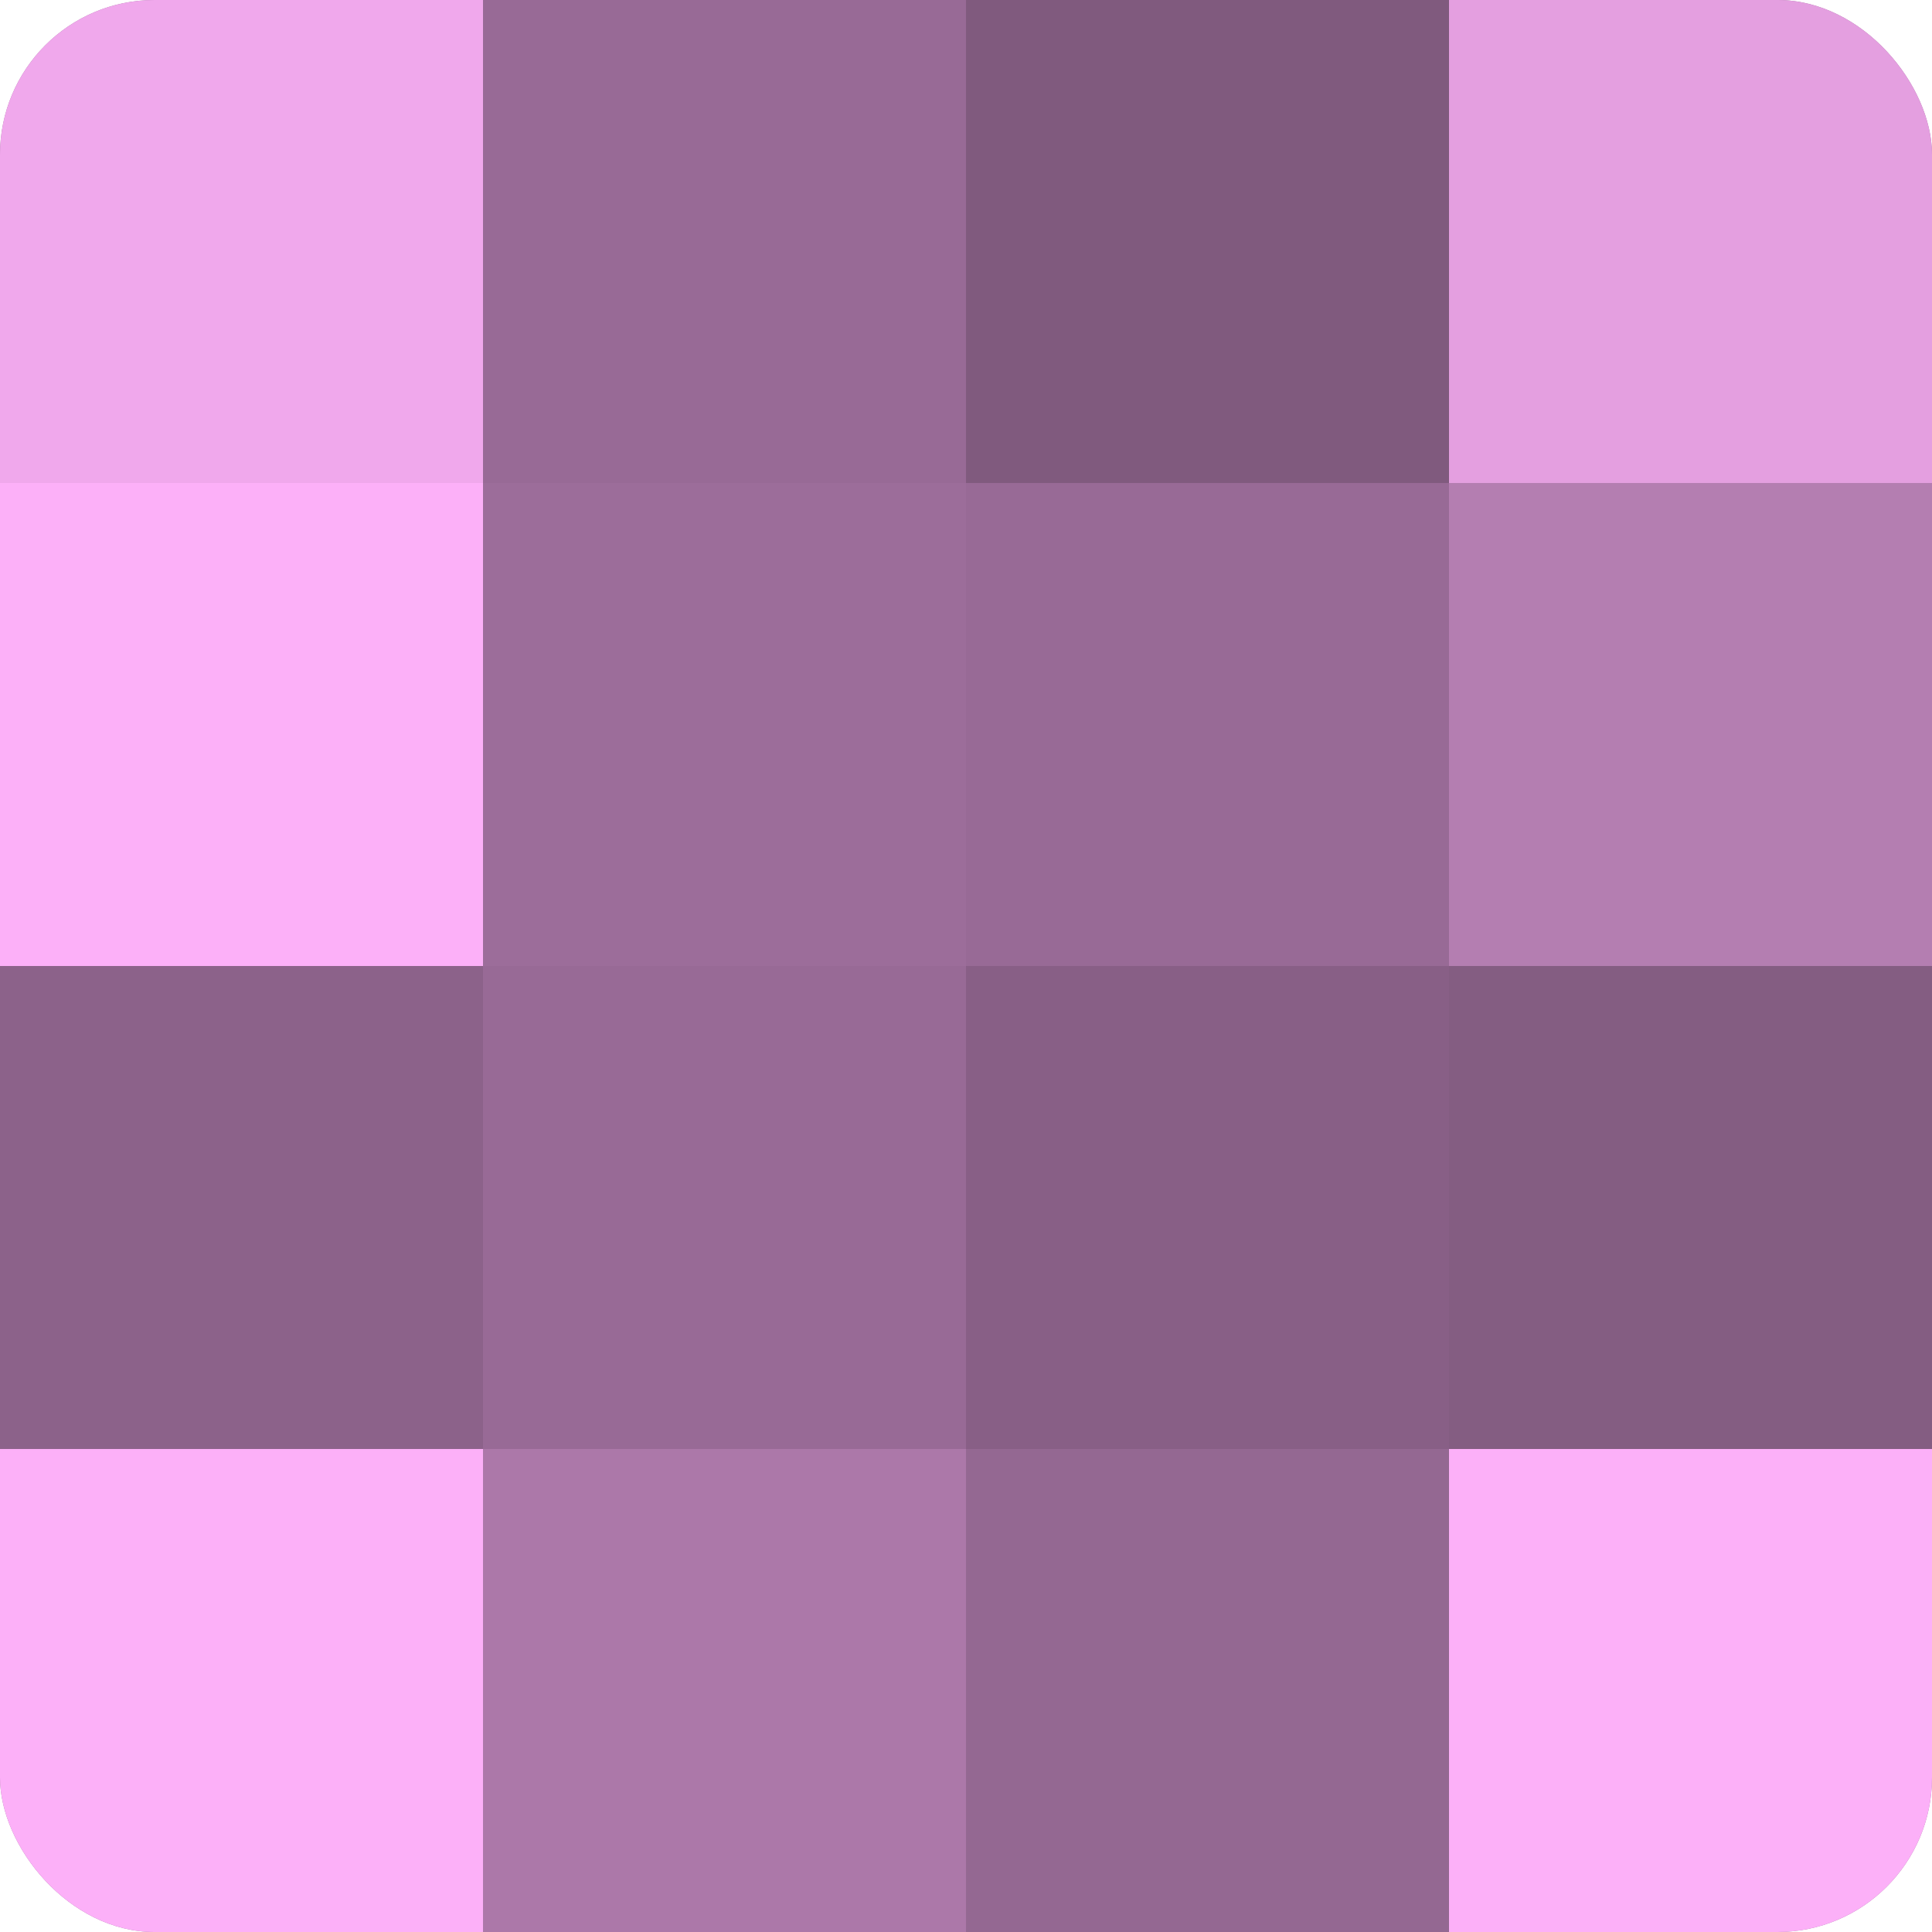
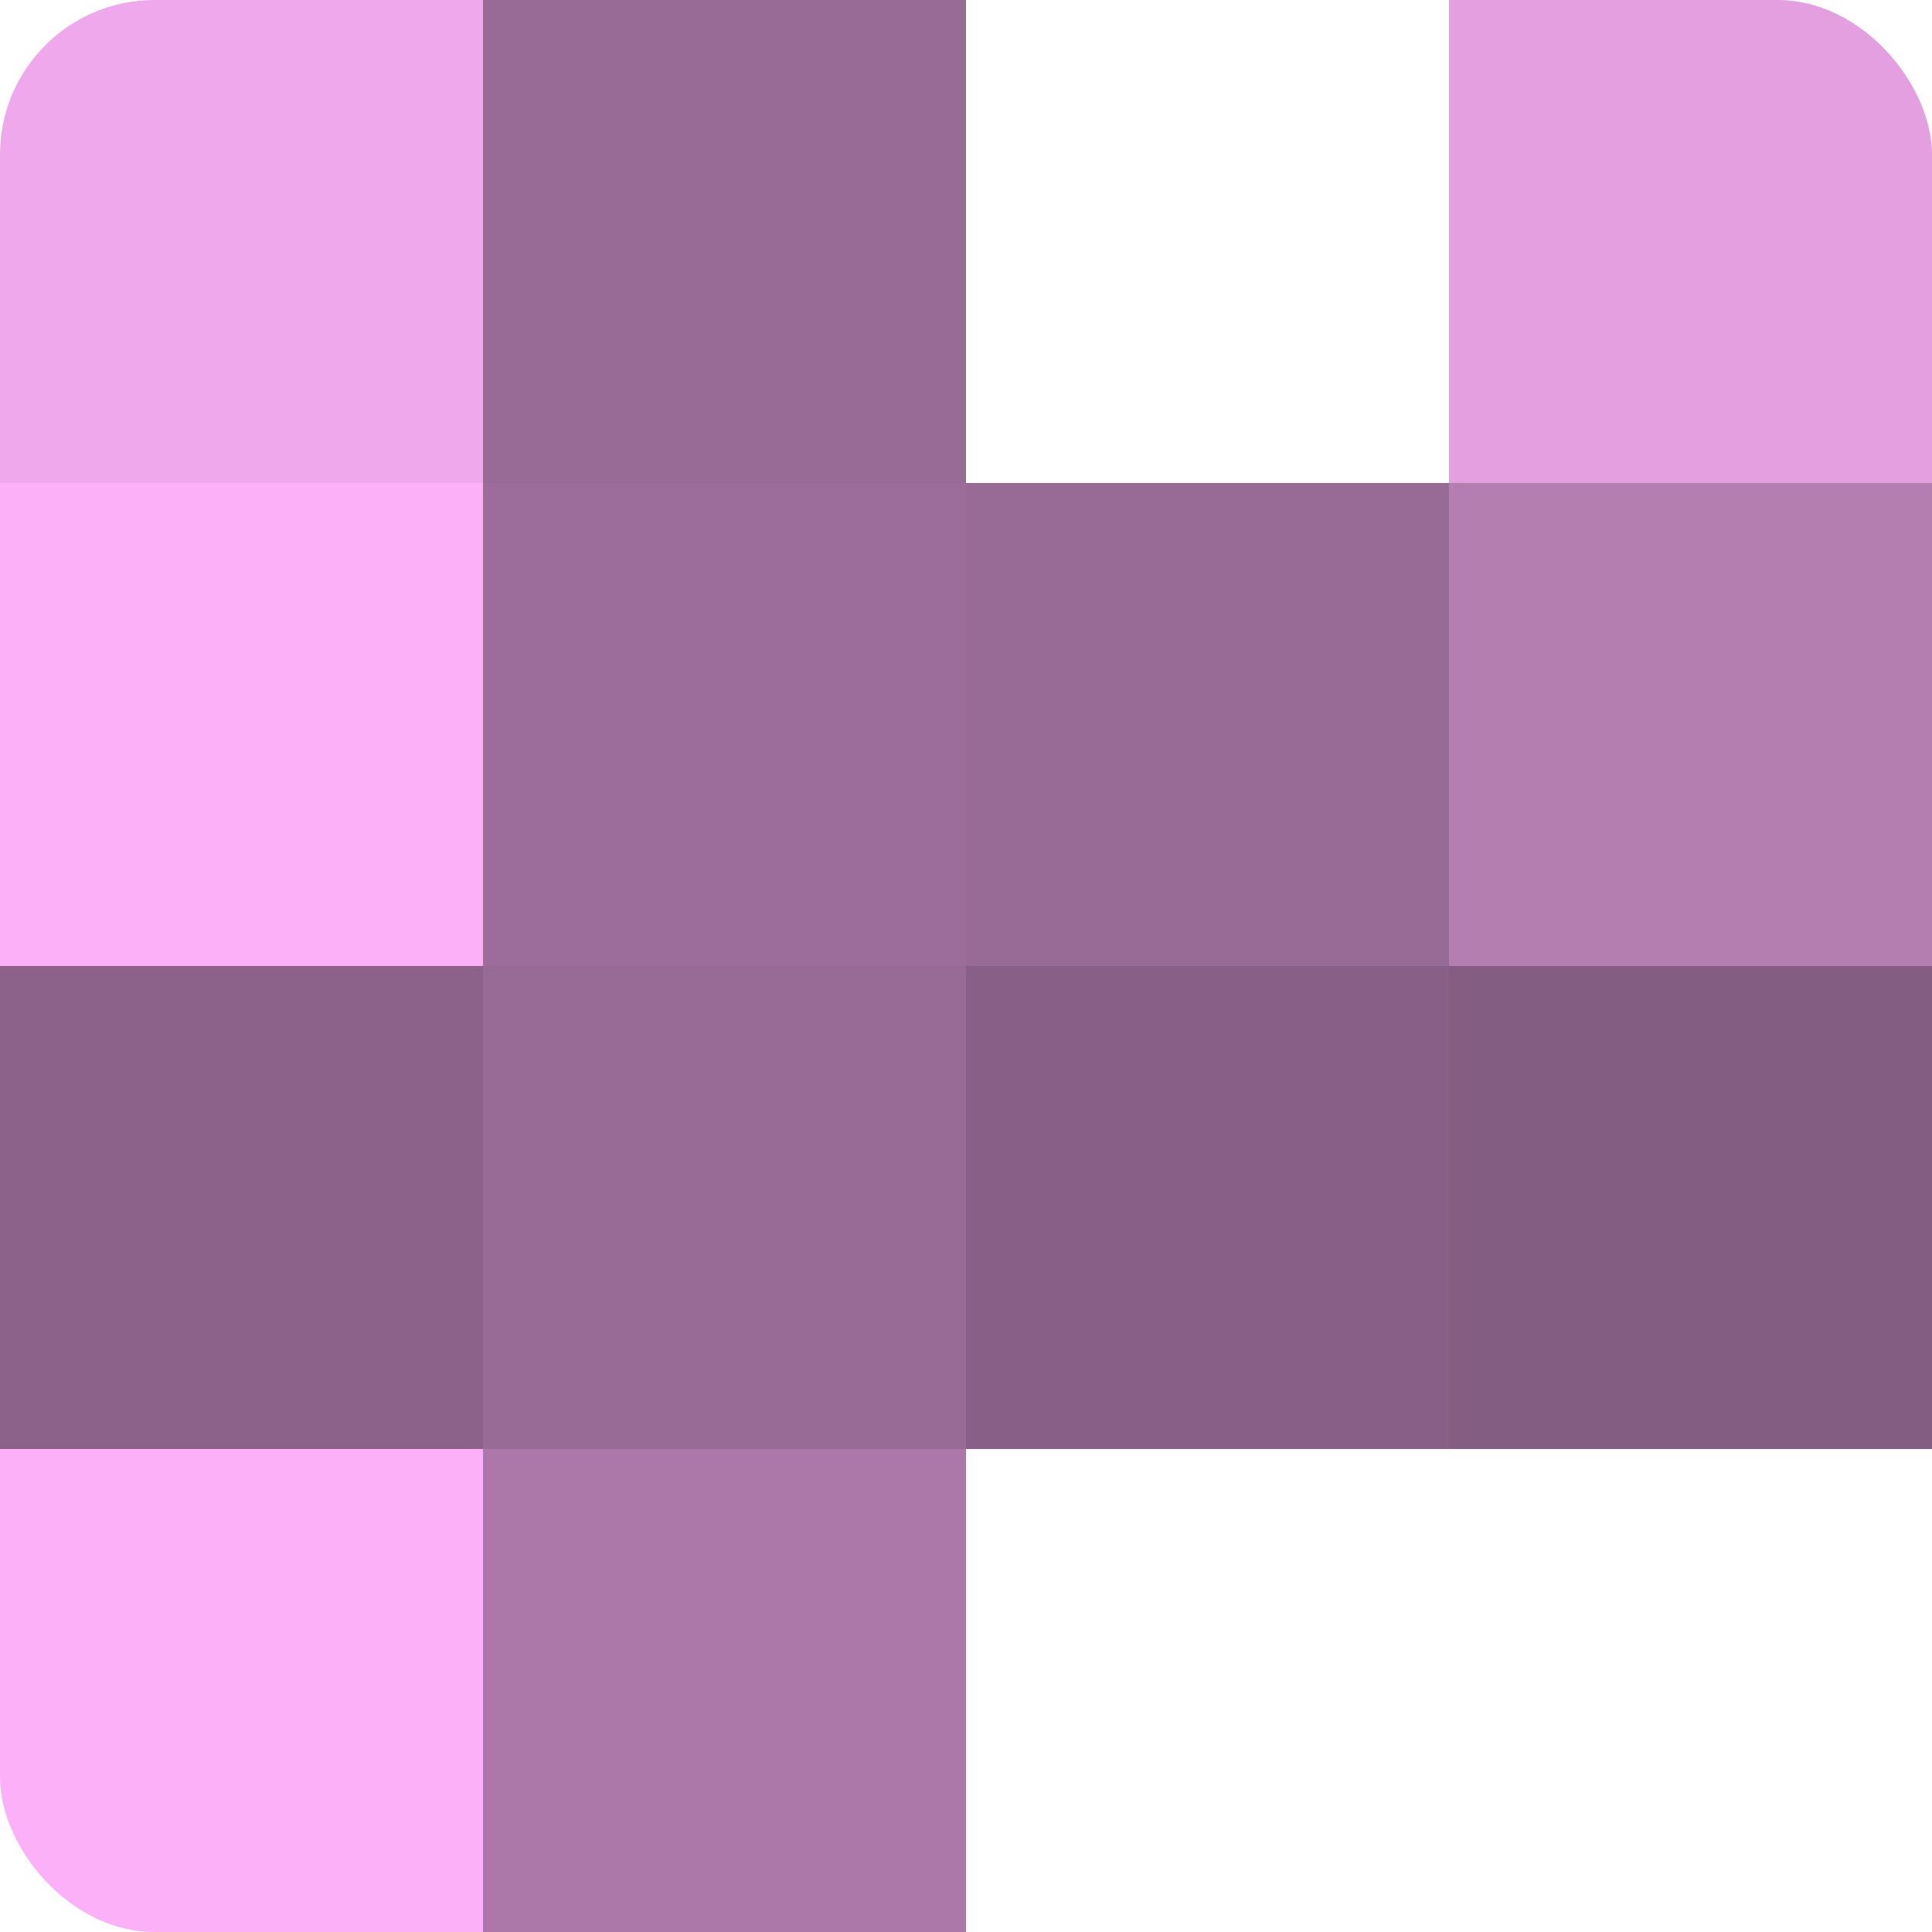
<svg xmlns="http://www.w3.org/2000/svg" width="60" height="60" viewBox="0 0 100 100" preserveAspectRatio="xMidYMid meet">
  <defs>
    <clipPath id="c" width="100" height="100">
      <rect width="100" height="100" rx="8" ry="8" />
    </clipPath>
  </defs>
  <g clip-path="url(#c)">
-     <rect width="100" height="100" fill="#a0709d" />
    <rect width="25" height="25" fill="#f0a8ec" />
    <rect y="25" width="25" height="25" fill="#fcb0f8" />
    <rect y="50" width="25" height="25" fill="#8c628a" />
    <rect y="75" width="25" height="25" fill="#fcb0f8" />
    <rect x="25" width="25" height="25" fill="#986a96" />
    <rect x="25" y="25" width="25" height="25" fill="#9c6d9a" />
    <rect x="25" y="50" width="25" height="25" fill="#986a96" />
    <rect x="25" y="75" width="25" height="25" fill="#ac78a9" />
-     <rect x="50" width="25" height="25" fill="#805a7e" />
    <rect x="50" y="25" width="25" height="25" fill="#986a96" />
    <rect x="50" y="50" width="25" height="25" fill="#885f86" />
-     <rect x="50" y="75" width="25" height="25" fill="#946892" />
    <rect x="75" width="25" height="25" fill="#e49fe0" />
    <rect x="75" y="25" width="25" height="25" fill="#b47eb1" />
    <rect x="75" y="50" width="25" height="25" fill="#845d82" />
-     <rect x="75" y="75" width="25" height="25" fill="#fcb0f8" />
  </g>
</svg>